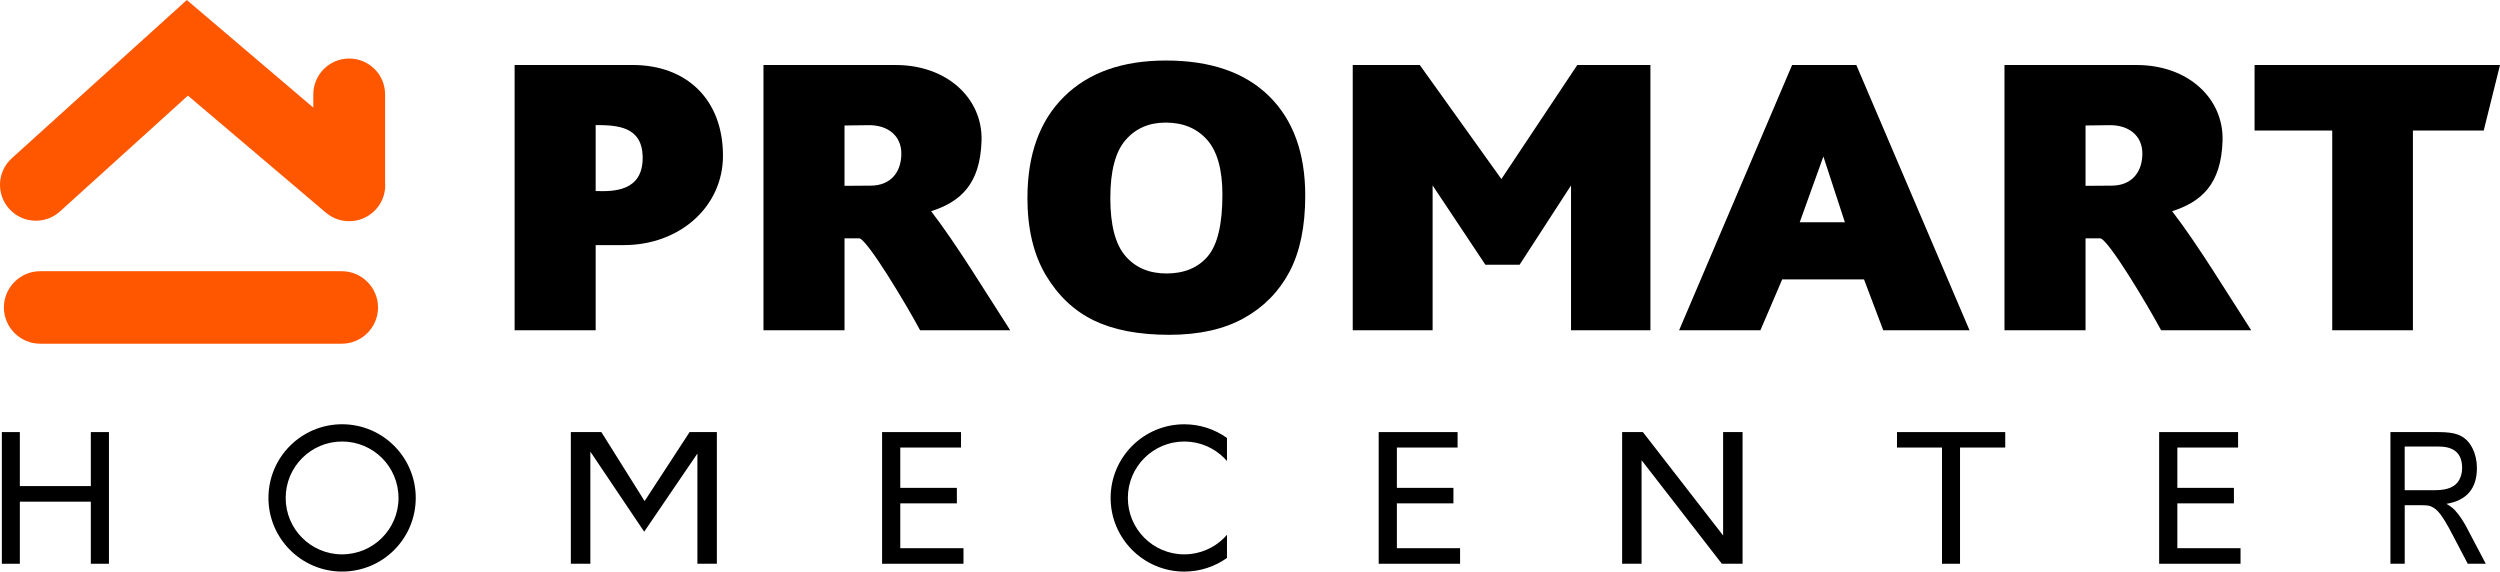
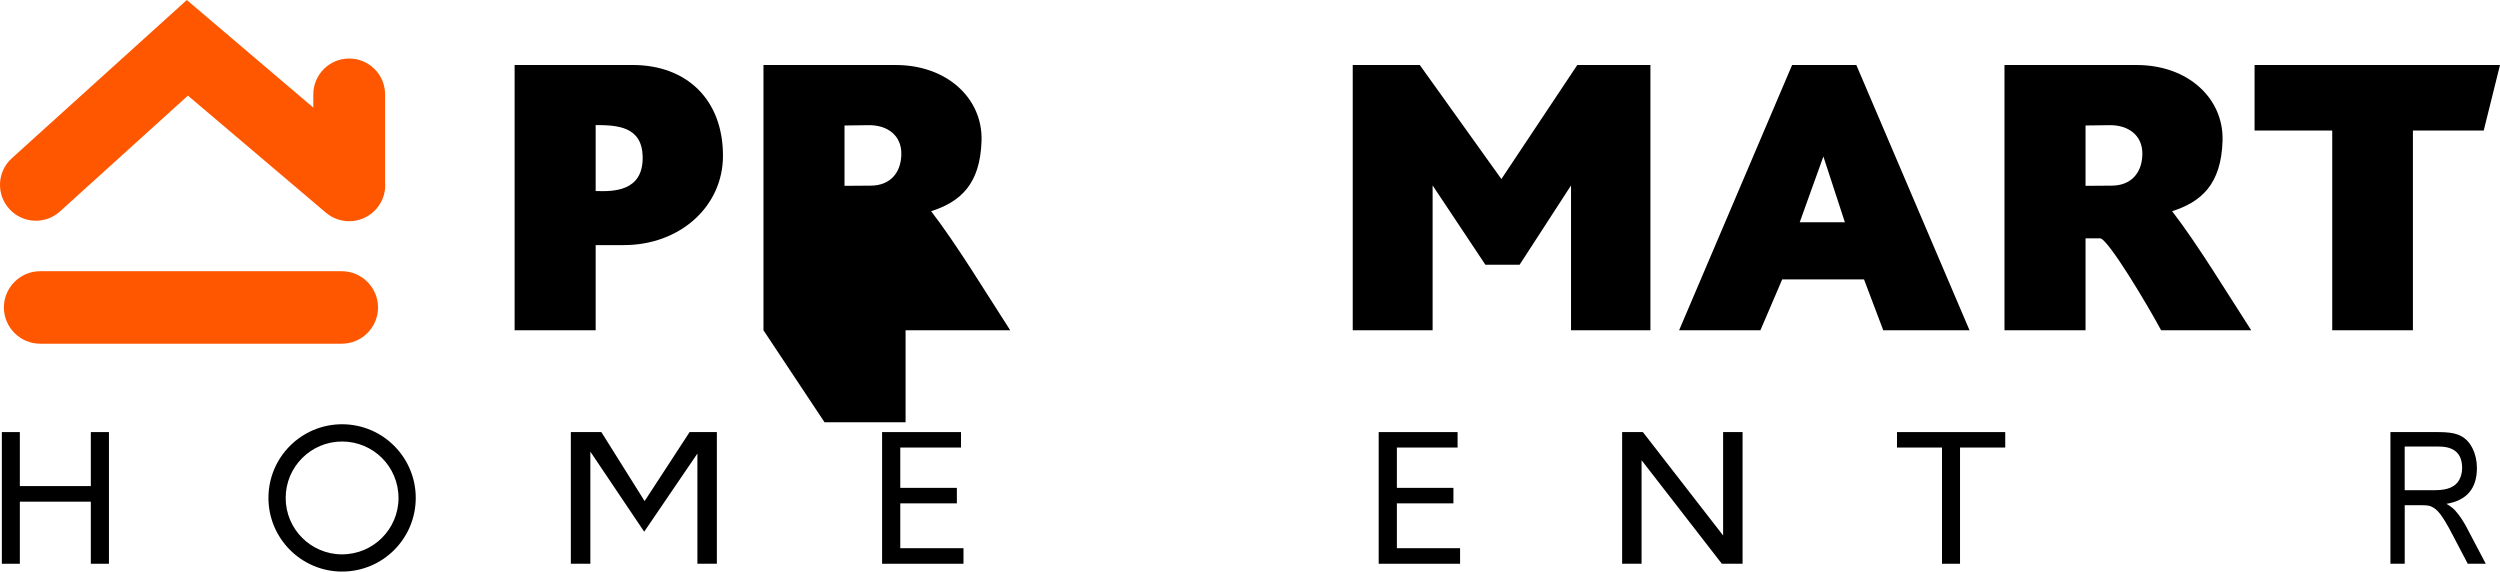
<svg xmlns="http://www.w3.org/2000/svg" xml:space="preserve" width="59.253mm" height="13.547mm" version="1.1" style="shape-rendering:geometricPrecision; text-rendering:geometricPrecision; image-rendering:optimizeQuality; fill-rule:evenodd; clip-rule:evenodd" viewBox="0 0 1124.17 257.01">
  <defs>
    <style type="text/css">
   
    .fil0 {fill:black}
    .fil1 {fill:#FF5600}
    .fil2 {fill:black;fill-rule:nonzero}
   
  </style>
  </defs>
  <g id="Capa_x0020_1">
    <g id="_1760201533584">
      <path class="fil0" d="M1074.9 253.5l0 -59.21 21.56 0c3.76,0 6.62,0.35 8.58,1.07 2.96,1.04 5.18,3.09 6.72,6.15 1.35,2.7 2.03,5.69 2.03,8.93 0,9.23 -4.58,14.6 -13.71,16.12 1.72,1 3.01,1.96 3.86,2.93 1.95,2.14 3.72,4.78 5.35,7.89l8.48 16.12 -8.1 0 -6.46 -12.31c-1.42,-2.78 -2.62,-4.95 -3.57,-6.5 -1.72,-2.85 -3.16,-4.72 -4.31,-5.63 -1.01,-0.8 -1.99,-1.35 -2.96,-1.61 -0.66,-0.19 -1.85,-0.28 -3.57,-0.28l-7.48 0 0 26.31 -6.42 0zm6.42 -33.09l13.85 0c5.48,0 9.05,-1.56 10.69,-4.67 0.86,-1.61 1.28,-3.39 1.28,-5.3 0,-6.42 -3.47,-9.64 -10.43,-9.64l-15.4 0 0 19.61z" />
      <polygon class="fil0" points="256.69,253.5 256.69,194.29 270.41,194.29 289.86,225.32 310.09,194.29 322.35,194.29 322.35,253.5 313.6,253.5 313.6,203.94 289.67,239.09 265.46,203.08 265.46,253.5 " />
      <polygon class="fil0" points="729.42,253.5 729.42,194.29 738.75,194.29 774.83,240.79 774.83,194.29 783.58,194.29 783.58,253.5 774.26,253.5 738.16,206.94 738.16,253.5 " />
      <polygon class="fil0" points="873.26,253.5 873.26,201.24 853.02,201.24 853.02,194.29 901.69,194.29 901.69,201.24 881.36,201.24 881.36,253.5 " />
      <path class="fil0" d="M177.25 247.31c-5.99,5.99 -14.27,9.7 -23.42,9.7 -9.12,0 -17.4,-3.71 -23.4,-9.7l-0.01 -0.01 -0.01 -0.01c-5.99,-6 -9.7,-14.28 -9.7,-23.4 0,-9.14 3.71,-17.43 9.7,-23.42 5.99,-5.99 14.27,-9.7 23.42,-9.7 9.14,0 17.41,3.71 23.4,9.7l0.02 0.02c5.99,5.99 9.7,14.27 9.7,23.4 0,9.14 -3.71,17.43 -9.7,23.42zm-23.42 1.96c7.01,0 13.35,-2.84 17.94,-7.43 4.59,-4.59 7.43,-10.93 7.43,-17.94 0,-7.01 -2.84,-13.36 -7.42,-17.95 -4.59,-4.58 -10.94,-7.42 -17.95,-7.42 -7.01,0 -13.35,2.84 -17.94,7.43 -4.59,4.59 -7.43,10.94 -7.43,17.94 0,7.02 2.83,13.36 7.42,17.94l0.02 0.02c4.58,4.58 10.92,7.42 17.94,7.42z" />
-       <path class="fil0" d="M532.53 249.27c7.01,0 13.35,-2.84 17.94,-7.43 0.44,-0.44 0.86,-0.89 1.27,-1.36l0 10.4c-5.42,3.86 -12.05,6.14 -19.21,6.14 -9.13,0 -17.4,-3.71 -23.4,-9.7l-0.01 -0.01 -0.01 -0.01c-5.99,-6 -9.7,-14.28 -9.7,-23.4 0,-9.14 3.71,-17.43 9.7,-23.42 5.99,-5.99 14.27,-9.7 23.42,-9.7 7.16,0 13.79,2.28 19.21,6.15l0 10.38c-0.4,-0.47 -0.83,-0.92 -1.26,-1.36 -4.59,-4.58 -10.94,-7.42 -17.95,-7.42 -7.01,0 -13.35,2.84 -17.94,7.43 -4.59,4.59 -7.43,10.94 -7.43,17.94 0,7.02 2.84,13.36 7.42,17.94l0.02 0.02c4.58,4.58 10.92,7.42 17.94,7.42z" />
-       <polygon class="fil0" points="970.9,253.5 970.9,194.29 1006.39,194.29 1006.39,201.24 979.08,201.24 979.08,219.37 1004.52,219.37 1004.52,226.34 979.08,226.34 979.08,246.5 1007.5,246.5 1007.5,253.5 " />
      <polygon class="fil0" points="619.95,253.5 619.95,194.29 655.43,194.29 655.43,201.24 628.13,201.24 628.13,219.37 653.56,219.37 653.56,226.34 628.13,226.34 628.13,246.5 656.55,246.5 656.55,253.5 " />
      <polygon class="fil0" points="396.65,253.5 396.65,194.29 432.14,194.29 432.14,201.24 404.83,201.24 404.83,219.37 430.27,219.37 430.27,226.34 404.83,226.34 404.83,246.5 433.25,246.5 433.25,253.5 " />
      <polygon class="fil0" points="0.83,253.5 0.83,194.29 8.92,194.29 8.92,218.57 40.84,218.57 40.84,194.29 48.99,194.29 48.99,253.5 40.84,253.5 40.84,225.58 8.92,225.58 8.92,253.5 " />
      <path class="fil1" d="M18.05 121.95l135.64 0c8.96,0 16.3,7.33 16.3,16.3l0 0c0,8.96 -7.33,16.3 -16.3,16.3l-135.64 0c-8.96,0 -16.3,-7.34 -16.3,-16.3l0 0c0,-8.97 7.33,-16.3 16.3,-16.3z" />
      <path class="fil1" d="M5.31 71.15c-6.61,5.98 -7.12,16.18 -1.14,22.79 5.98,6.61 16.18,7.12 22.79,1.14l57.54 -52.09 62.04 52.63c6.83,5.79 17.05,4.94 22.84,-1.88 2.91,-3.44 4.15,-7.74 3.78,-11.9l-0 -39.39c0,-8.92 -7.23,-16.14 -16.14,-16.14 -8.92,0 -16.14,7.23 -16.14,16.14l0 5.93 -56.87 -48.38 -78.7 71.15z" />
      <path class="fil2" d="M231.41 29.22l53.13 0c23.95,0 40.56,15.29 40.56,40.82 0,22.79 -19.35,40.17 -44.58,40.17l-12.67 0 0 38.3 -36.44 0 0 -119.28zm36.44 56.67c7.9,0.28 21.35,0.29 21.14,-15.25 -0.18,-13.81 -11.4,-14.4 -21.14,-14.4l0 29.64z" />
-       <path class="fil2" d="M343.31 148.51l0 -119.28 59.44 0c23.19,0 39.17,15.08 38.62,34 -0.57,19.68 -9.55,27.52 -22.67,31.74 11.47,14.88 24.93,37.11 35.56,53.54l-40.52 0c-5.84,-10.98 -23.99,-41.36 -27.45,-41.36l-6.53 0 0 41.36 -36.44 0zm36.44 -64.95l11.92 -0.09c8.19,-0.07 13.34,-5.28 13.63,-13.77 0.31,-8.97 -6.46,-13.52 -14.72,-13.42l-10.83 0.14 0 27.15z" />
-       <path class="fil2" d="M462.01 88.94c0,-19.47 5.5,-34.63 16.45,-45.46 10.97,-10.86 26.24,-16.27 45.8,-16.27 20.07,0 35.53,5.33 46.39,16 10.83,10.64 16.28,25.58 16.28,44.77 0,13.94 -2.39,25.38 -7.13,34.3 -4.74,8.91 -11.59,15.86 -20.55,20.83 -8.98,4.97 -20.12,7.44 -33.51,7.44 -13.58,0 -24.84,-2.14 -33.76,-6.41 -8.9,-4.3 -16.11,-11.08 -21.67,-20.36 -5.53,-9.28 -8.31,-20.88 -8.31,-34.83zm37.27 0.17c0,12.06 2.24,20.69 6.76,25.97 4.52,5.25 10.69,7.89 18.47,7.89 8,0 14.2,-2.58 18.58,-7.72 4.38,-5.17 6.59,-14.41 6.59,-27.74 0,-11.25 -2.3,-19.44 -6.88,-24.64 -4.58,-5.16 -10.78,-7.75 -18.64,-7.75 -7.49,0 -13.53,2.61 -18.07,7.89 -4.55,5.25 -6.82,13.97 -6.82,26.1z" />
+       <path class="fil2" d="M343.31 148.51l0 -119.28 59.44 0c23.19,0 39.17,15.08 38.62,34 -0.57,19.68 -9.55,27.52 -22.67,31.74 11.47,14.88 24.93,37.11 35.56,53.54l-40.52 0l-6.53 0 0 41.36 -36.44 0zm36.44 -64.95l11.92 -0.09c8.19,-0.07 13.34,-5.28 13.63,-13.77 0.31,-8.97 -6.46,-13.52 -14.72,-13.42l-10.83 0.14 0 27.15z" />
      <polygon class="fil2" points="608.28,29.22 638.43,29.22 675.12,80.5 709.26,29.22 742.14,29.22 742.14,148.51 706.44,148.51 706.44,83.38 683.31,119.05 667.94,119.05 644.2,83.38 644.2,148.51 608.28,148.51 " />
      <path class="fil2" d="M838.17 125.62l-36.77 0 -9.8 22.89 -36.56 0 50.81 -119.28 28.88 0 50.9 119.28 -38.79 0 -8.66 -22.89zm-8.59 -25.69l-9.67 -29.57 -10.63 29.57 20.3 0z" />
      <polygon class="fil2" points="1013.81,29.22 1124.17,29.22 1116.85,58.69 1085.01,58.69 1085.01,148.51 1048.73,148.51 1048.73,58.69 1013.81,58.69 " />
      <path class="fil2" d="M901.35 148.51l0 -119.28 59.44 0c23.19,0 39.17,15.08 38.62,34 -0.57,19.68 -9.55,27.52 -22.67,31.74 11.47,14.88 24.93,37.11 35.56,53.54l-40.52 0c-5.84,-10.98 -23.99,-41.36 -27.45,-41.36l-6.53 0 0 41.36 -36.44 0zm36.44 -64.95l11.92 -0.09c8.19,-0.07 13.34,-5.28 13.64,-13.77 0.31,-8.97 -6.46,-13.52 -14.72,-13.42l-10.83 0.14 0 27.15z" />
    </g>
  </g>
</svg>